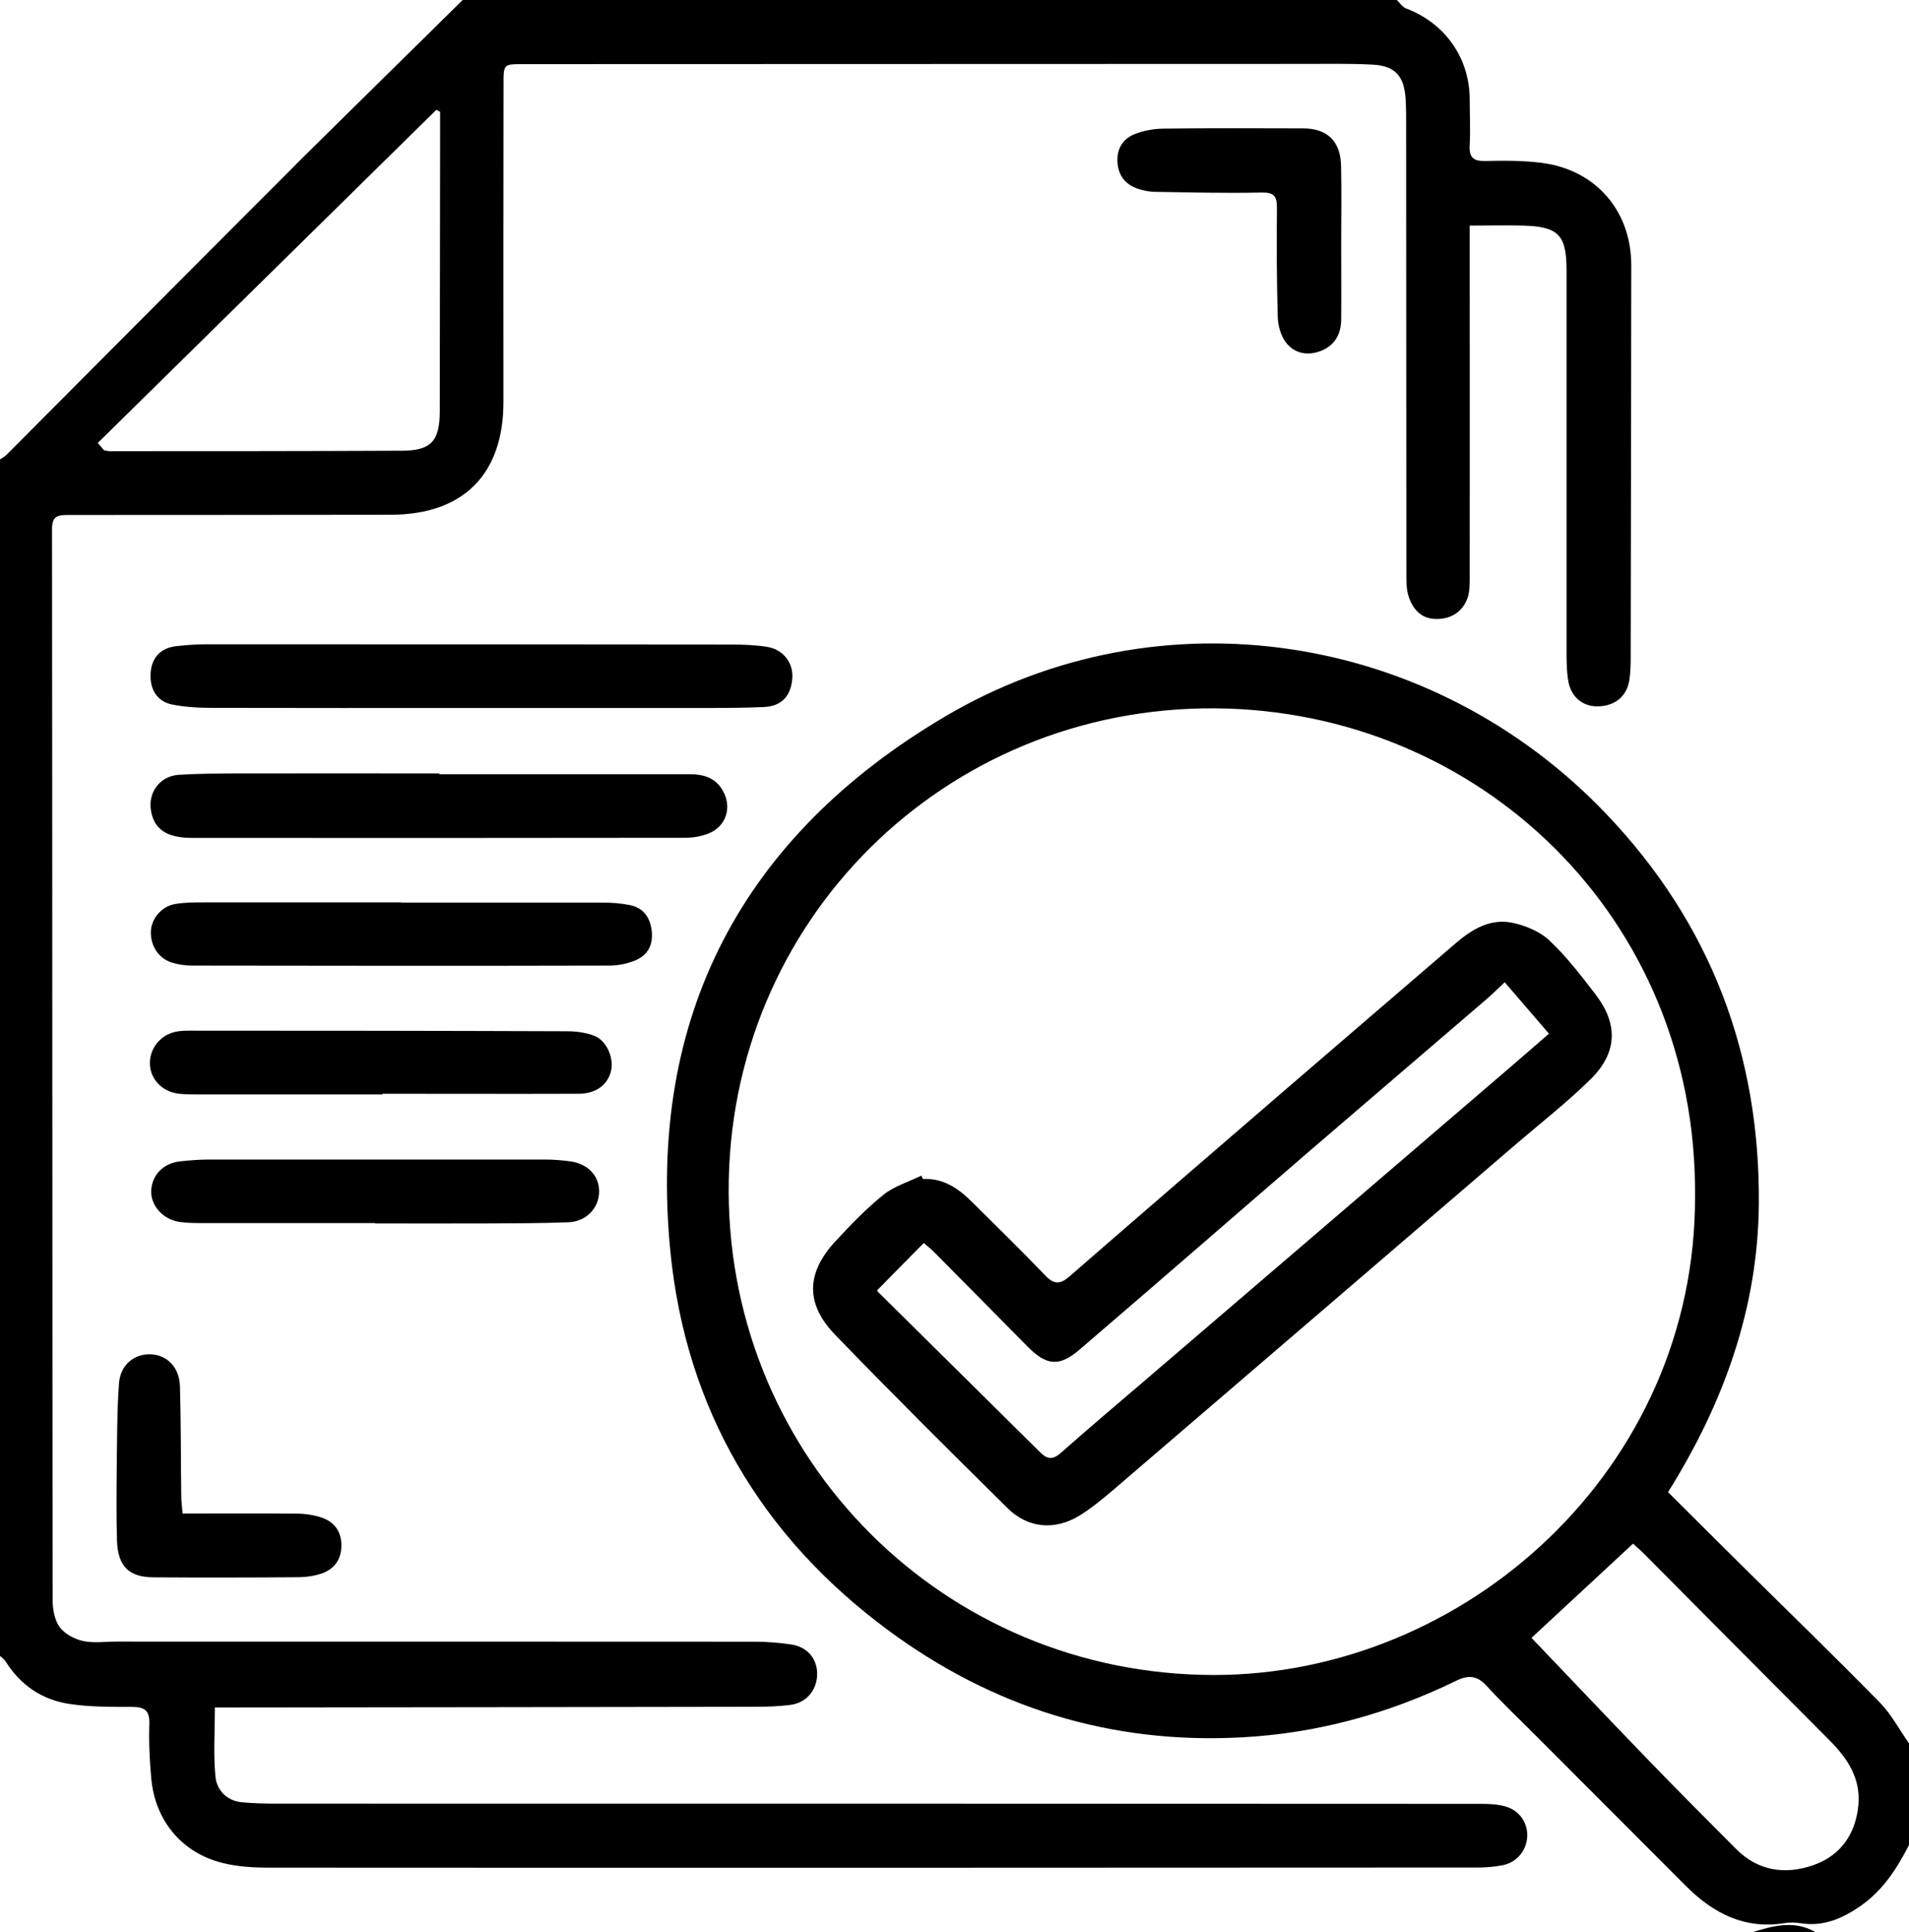
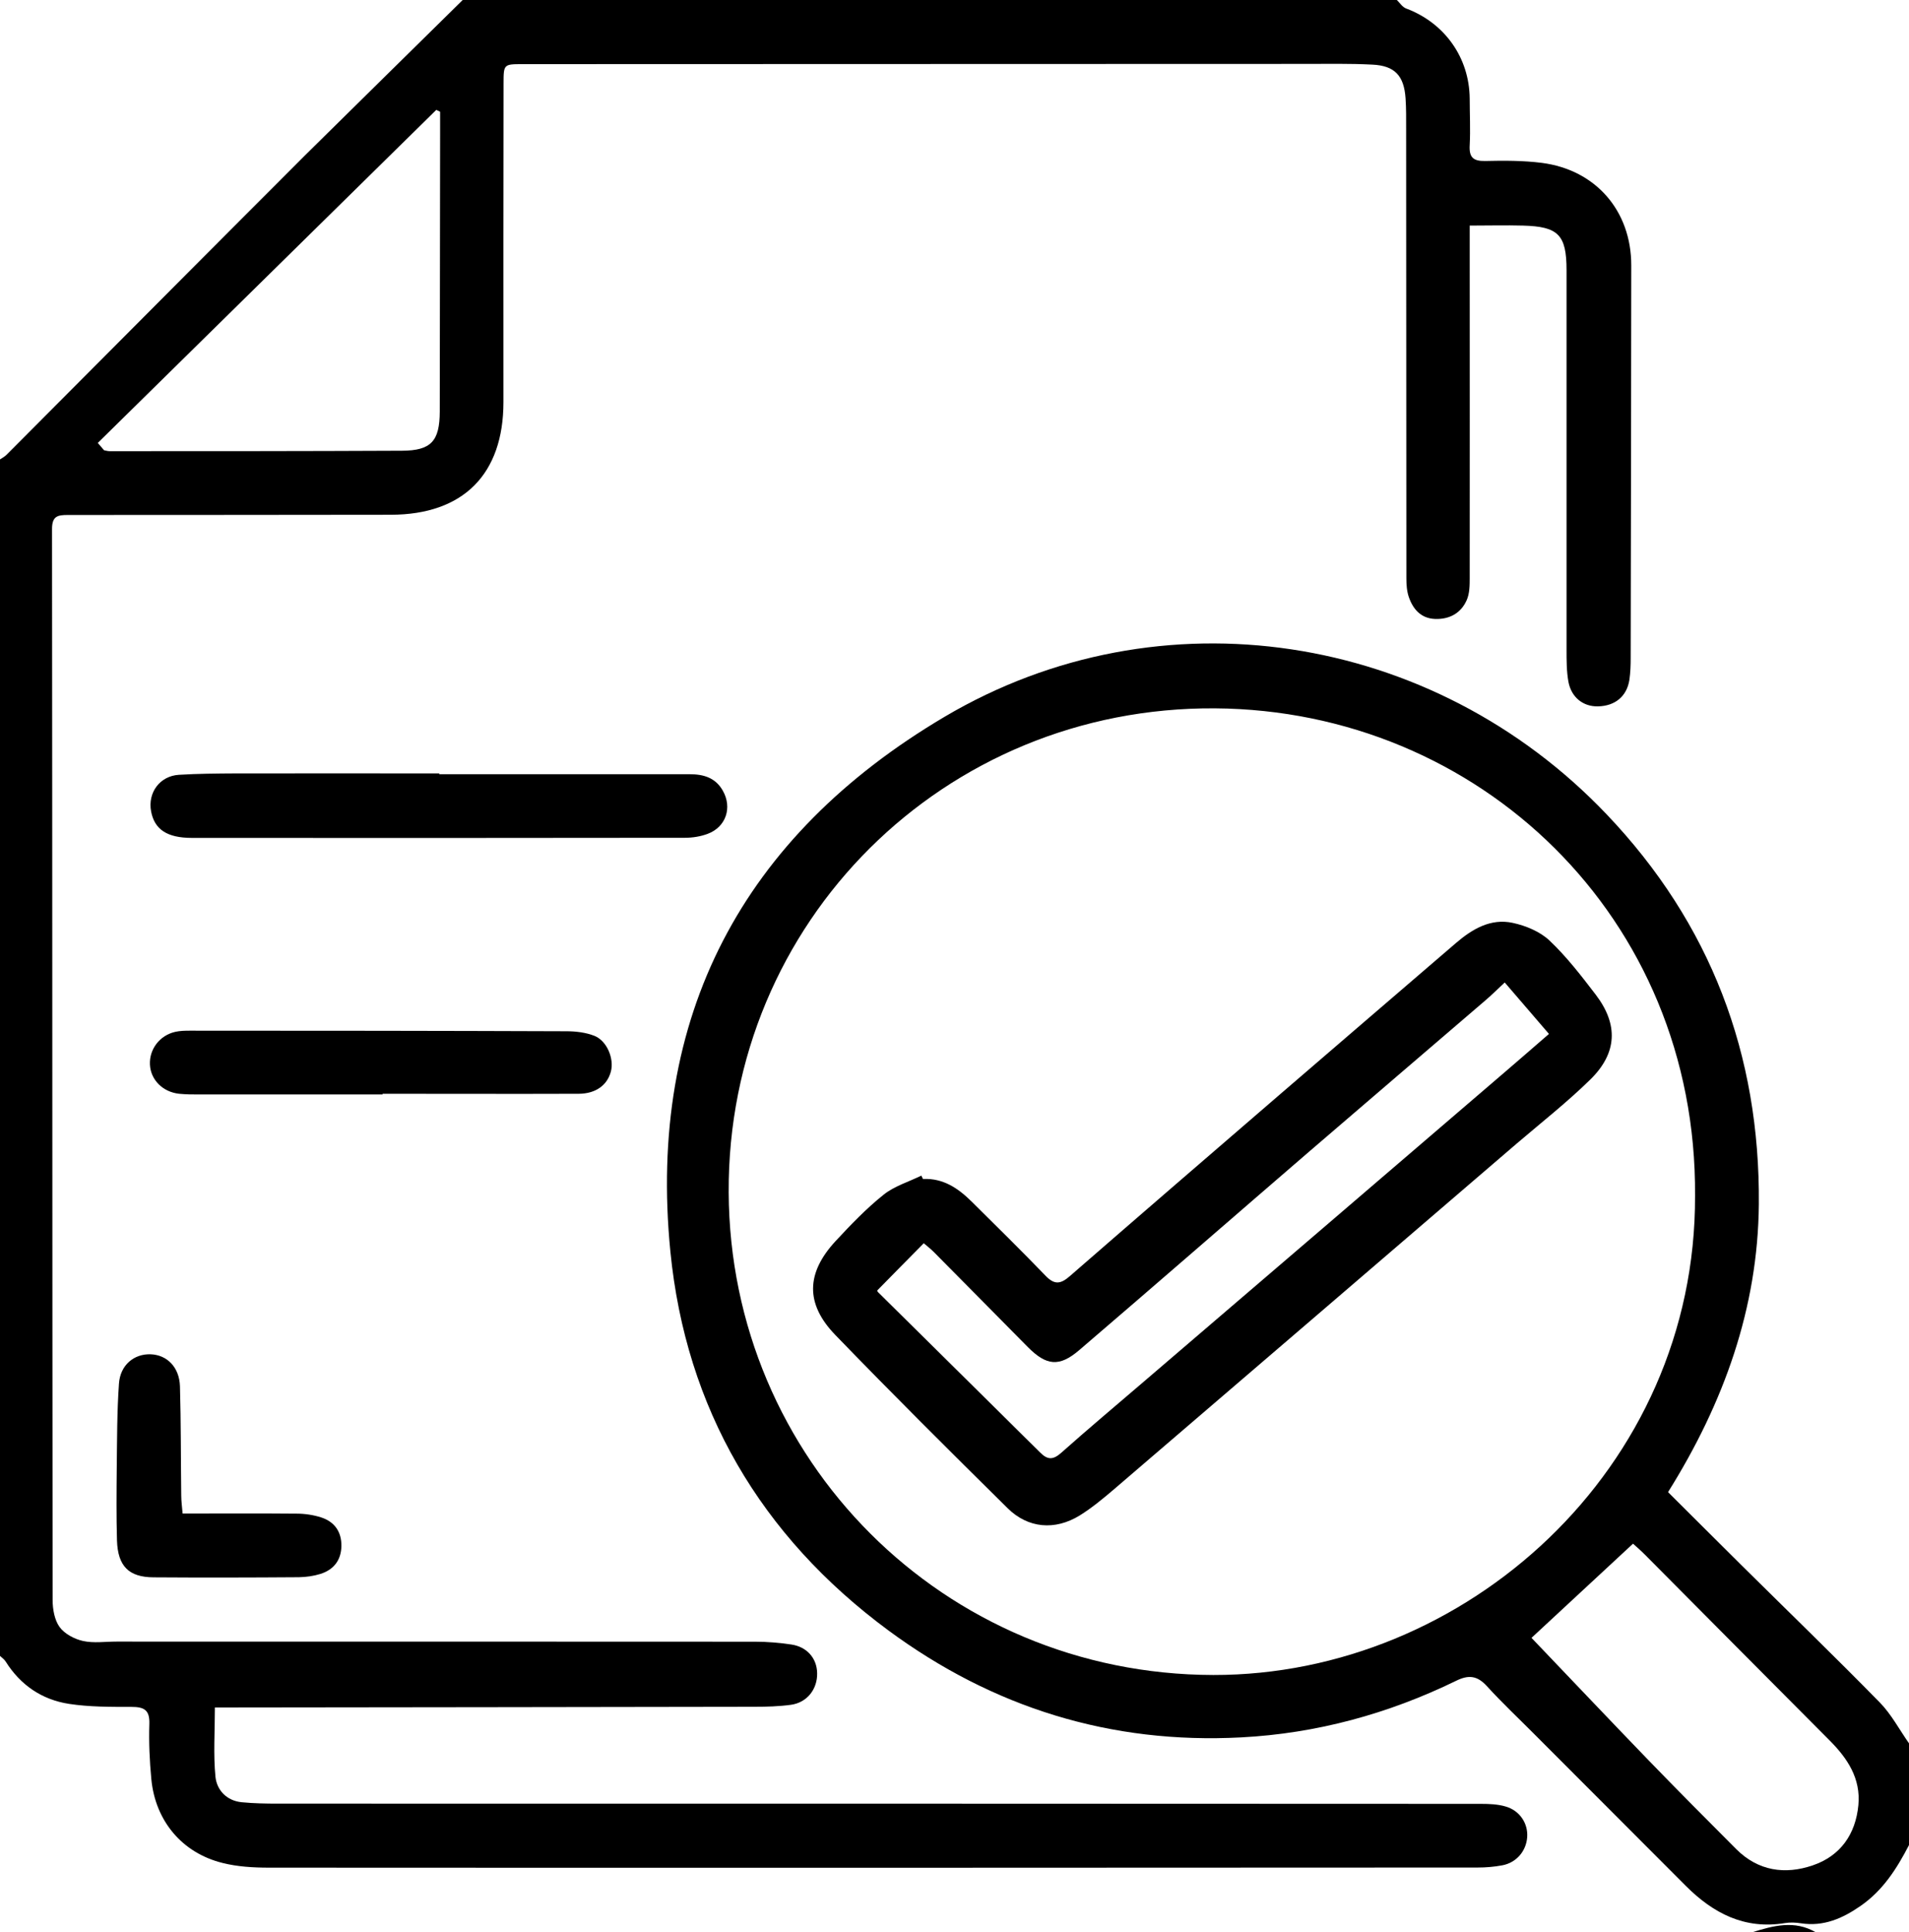
<svg xmlns="http://www.w3.org/2000/svg" viewBox="0 0 164 166" id="uuid-6e61e664-9f0e-47a4-b90e-5203836d0722">
  <g id="uuid-df8731a1-1def-4a99-a96e-5c55564b163d">
    <path d="m120,0c.26.25.48.61.8.73,3.31,1.24,5.43,4.22,5.46,7.74,0,1.33.07,2.67,0,4-.06,1.04.29,1.38,1.33,1.36,1.62-.04,3.26-.04,4.86.16,4.65.6,7.69,4.13,7.69,8.8-.01,11.25-.03,22.5-.05,33.74,0,.62-.02,1.25-.11,1.87-.22,1.42-1.23,2.25-2.7,2.28-1.26.03-2.29-.76-2.54-2.12-.16-.89-.16-1.82-.16-2.73,0-10.87,0-21.75,0-32.62,0-3.04-.71-3.75-3.74-3.83-1.49-.04-2.97,0-4.58,0,0,1.13,0,2.12,0,3.11,0,9.04.01,18.08,0,27.12,0,.65,0,1.37-.26,1.95-.5,1.13-1.5,1.66-2.73,1.61-1.2-.05-1.88-.84-2.24-1.88-.17-.5-.21-1.06-.21-1.6-.01-12.87-.01-25.75-.02-38.62,0-.87.01-1.75-.05-2.62-.13-1.95-.93-2.81-2.86-2.9-1.95-.1-3.91-.06-5.87-.06-22.37,0-44.74.02-67.12.02-1.62,0-1.64,0-1.64,1.66-.01,9.12-.02,18.25-.01,27.37,0,6.2-3.45,9.67-9.67,9.68-9.25.01-18.5.02-27.75.02-.87,0-1.36.09-1.36,1.2.03,30.66.02,61.32.05,91.99,0,.8.16,1.73.6,2.34.43.59,1.28,1.04,2.02,1.2.91.2,1.91.05,2.86.05,18.29,0,36.58,0,54.87.01,1.04,0,2.08.09,3.11.24,1.35.2,2.2,1.19,2.22,2.46.03,1.38-.87,2.53-2.25,2.72-1.03.14-2.08.17-3.12.17-15.04.03-30.08.04-45.12.06-.41,0-.81,0-1.25,0,0,2.08-.14,4.04.05,5.96.12,1.14.96,2.05,2.25,2.18,1.03.1,2.07.12,3.11.12,34.45,0,68.91,0,103.36.02.7,0,1.43.03,2.09.22,1.23.34,1.96,1.45,1.88,2.63-.08,1.2-.92,2.2-2.14,2.43-.69.13-1.41.19-2.11.19-34.62.02-69.24.03-103.86.01-1.32,0-2.69-.08-3.96-.4-3.49-.86-5.79-3.62-6.13-7.21-.15-1.57-.22-3.16-.17-4.74.04-1.21-.46-1.46-1.55-1.46-1.79,0-3.6.01-5.36-.26-2.32-.36-4.16-1.61-5.43-3.63-.12-.2-.34-.34-.51-.51,0-34.25,0-68.5,0-102.75.2-.14.43-.25.59-.42,8.55-8.58,17.09-17.17,25.66-25.74C30.73,8.87,35.25,4.44,39.75,0c26.75,0,53.5,0,80.25,0ZM8.41,38.06c.18.21.35.41.53.62.16.03.32.08.48.08,8.37,0,16.74,0,25.11-.04,2.52-.01,3.24-.84,3.25-3.36.01-7.95.02-15.91.03-23.86,0-.63,0-1.26,0-1.9-.11-.05-.22-.11-.33-.16-9.69,9.53-19.38,19.07-29.07,28.6Z" />
    <path d="m164,158.5c-1.04,2.01-2.23,3.89-4.15,5.22-1.55,1.08-3.18,1.8-5.13,1.5-.45-.07-.92-.09-1.37-.02-3.46.57-6.16-.83-8.52-3.19-4.33-4.33-8.65-8.67-12.98-13-1.38-1.39-2.81-2.73-4.13-4.18-.82-.89-1.56-.97-2.63-.44-5.83,2.84-11.98,4.52-18.46,4.86-11.2.59-21.31-2.55-30.31-9.19-10.98-8.11-17.4-19.08-18.73-32.56-1.99-20.18,6.19-35.65,23.55-45.92,18.54-10.97,41.97-7.28,56.87,8.36,8.97,9.41,13.2,20.67,13.09,33.52-.08,8.9-3,17.05-7.8,24.72,2.1,2.09,4.24,4.23,6.39,6.36,3.94,3.9,7.92,7.75,11.8,11.71.99,1.01,1.68,2.33,2.51,3.51v8.75Zm-18.38-55.78c.17-23.95-18.59-41.71-41.23-41.87-23.29-.16-41.9,18.35-41.79,41.58.11,22.93,18.47,41.42,41.64,41.46,21.6.03,41.47-17.66,41.38-41.17Zm-14.06,37.97c3.28,3.43,6.65,6.99,10.06,10.52,2.49,2.57,5.01,5.11,7.54,7.64,1.88,1.88,4.19,2.21,6.58,1.39,2.37-.81,3.67-2.67,3.91-5.16.22-2.31-.94-4.04-2.5-5.6-5.29-5.3-10.56-10.62-15.84-15.93-.37-.37-.77-.72-1.02-.94-3.08,2.85-6.05,5.61-8.72,8.09Z" />
    <path d="m150.5,166c1.83-.57,3.67-1.08,5.5,0h-5.5Z" />
-     <path d="m40.62,60.82c-7.46,0-14.92.01-22.37-.01-1.16,0-2.34-.06-3.47-.29-1.3-.26-1.94-1.34-1.84-2.72.09-1.31.87-2.14,2.19-2.29.83-.09,1.66-.16,2.49-.16,15.08,0,30.16,0,45.25.02,1,0,2,.04,2.99.19,1.38.21,2.26,1.32,2.21,2.59-.07,1.59-.88,2.52-2.45,2.59-2,.09-4,.08-6,.08-6.33,0-12.67,0-19,0Z" />
    <path d="m37.75,66.51c7.17,0,14.33,0,21.5,0,1.2,0,2.22.3,2.85,1.42.82,1.45.27,3.11-1.3,3.7-.61.23-1.3.34-1.95.34-14.12.02-28.25.02-42.37.01-2.13,0-3.21-.73-3.5-2.28-.3-1.61.75-3.04,2.39-3.14,1.62-.1,3.25-.11,4.87-.12,5.83-.01,11.67,0,17.5,0v.09Z" />
-     <path d="m34.47,77.54c5.79,0,11.57,0,17.36,0,.74,0,1.5.06,2.23.2,1.17.22,1.77,1.02,1.92,2.16.16,1.22-.3,2.16-1.44,2.62-.68.27-1.45.43-2.17.43-11.95.03-23.9.02-35.85,0-.57,0-1.17-.08-1.72-.25-1.17-.35-1.87-1.43-1.84-2.67.03-1.08.89-2.15,2.04-2.36.81-.15,1.65-.15,2.48-.15,5.66-.01,11.32,0,16.99,0,0,0,0,0,0,.01Z" />
    <path d="m32.88,94.02c-5.25,0-10.49,0-15.74,0-.58,0-1.17,0-1.75-.06-1.41-.15-2.45-1.2-2.51-2.51-.06-1.32.84-2.51,2.18-2.81.4-.09.83-.1,1.24-.1,10.78,0,21.57.01,32.35.05.81,0,1.68.1,2.43.4,1.08.44,1.69,1.98,1.4,3.06-.31,1.18-1.31,1.9-2.75,1.91-5.62.02-11.24,0-16.86,0,0,.02,0,.03,0,.05Z" />
-     <path d="m32.23,105.07c-4.87,0-9.74,0-14.61,0-.71,0-1.42,0-2.12-.09-1.43-.17-2.54-1.36-2.51-2.64.03-1.38,1.03-2.43,2.53-2.58.79-.08,1.58-.15,2.36-.15,9.66,0,19.31,0,28.97,0,.71,0,1.41.06,2.11.15,1.55.21,2.52,1.24,2.51,2.61-.01,1.4-1.1,2.57-2.64,2.63-2.41.09-4.82.09-7.24.1-3.12.01-6.24,0-9.36,0v-.04Z" />
-     <path d="m115.22,20.88c0,2.2.02,4.41,0,6.61-.02,1.22-.56,2.19-1.73,2.65-1.16.45-2.3.24-3.04-.75-.43-.58-.66-1.43-.68-2.17-.09-3.12-.1-6.24-.07-9.36,0-1-.24-1.34-1.33-1.32-3.03.07-6.07-.01-9.11-.06-.53,0-1.08-.11-1.58-.29-1.03-.37-1.61-1.14-1.68-2.25-.07-1.13.44-1.99,1.43-2.4.78-.32,1.68-.48,2.53-.49,3.99-.05,7.99-.03,11.98-.02,2.1,0,3.23,1.11,3.27,3.24.05,2.2.01,4.41.01,6.61h0Z" />
    <path d="m15.68,130.02c3.34,0,6.58-.02,9.82.01.69,0,1.42.11,2.08.32,1.15.37,1.76,1.22,1.75,2.45-.02,1.23-.66,2.05-1.81,2.41-.58.18-1.22.27-1.84.28-4.16.03-8.33.04-12.49.01-2.13-.01-3.07-.96-3.14-3.17-.06-2.08-.04-4.16-.02-6.24.03-2.41.02-4.83.19-7.23.11-1.6,1.3-2.57,2.72-2.52,1.41.05,2.47,1.11,2.52,2.75.09,3.12.07,6.24.11,9.37,0,.49.07.98.12,1.58Z" />
-     <path d="m79.3,101.28c1.73-.08,3.02.8,4.17,1.94,2.13,2.11,4.27,4.21,6.35,6.37.75.78,1.27.74,2.06.06,6.03-5.25,12.09-10.47,18.14-15.69,5.01-4.32,10.04-8.63,15.06-12.95,1.41-1.21,2.99-2.14,4.88-1.73,1.12.24,2.35.75,3.16,1.52,1.47,1.39,2.73,3.03,3.97,4.65,1.95,2.56,1.85,5.01-.46,7.28-1.99,1.95-4.19,3.68-6.31,5.49-11.53,9.9-23.06,19.81-34.6,29.7-.95.81-1.92,1.62-2.97,2.27-2.12,1.3-4.43,1.11-6.19-.63-4.98-4.92-9.94-9.85-14.8-14.88-2.59-2.68-2.51-5.32.02-8.06,1.3-1.4,2.64-2.8,4.13-3.99.92-.74,2.15-1.1,3.24-1.64.05.1.1.21.15.31Zm-3.93,9.56s0,.09.06.14c4.65,4.6,9.3,9.19,13.94,13.79.64.64,1.11.62,1.79.02,2.33-2.07,4.72-4.08,7.09-6.11,10.4-8.91,20.8-17.82,31.19-26.74,1.19-1.02,2.37-2.05,3.63-3.14-1.3-1.51-2.53-2.95-3.8-4.42-.67.63-1.17,1.12-1.71,1.58-5.02,4.31-10.05,8.61-15.07,12.93-6.59,5.68-13.15,11.4-19.76,17.06-1.73,1.49-2.84,1.35-4.43-.25-2.69-2.73-5.39-5.45-8.08-8.17-.29-.29-.61-.53-.86-.75-1.37,1.39-2.67,2.7-3.99,4.05Z" />
+     <path d="m79.3,101.28c1.73-.08,3.02.8,4.17,1.94,2.13,2.11,4.27,4.21,6.35,6.37.75.78,1.27.74,2.06.06,6.03-5.25,12.09-10.47,18.14-15.69,5.01-4.32,10.04-8.63,15.06-12.95,1.41-1.21,2.99-2.14,4.88-1.73,1.12.24,2.35.75,3.16,1.52,1.47,1.39,2.73,3.03,3.97,4.65,1.95,2.56,1.85,5.01-.46,7.28-1.99,1.95-4.19,3.68-6.31,5.49-11.53,9.9-23.06,19.81-34.6,29.7-.95.81-1.92,1.62-2.97,2.27-2.12,1.3-4.43,1.11-6.19-.63-4.98-4.92-9.94-9.85-14.8-14.88-2.59-2.68-2.51-5.32.02-8.06,1.3-1.4,2.64-2.8,4.13-3.99.92-.74,2.15-1.1,3.24-1.64.05.1.1.21.15.31m-3.93,9.56s0,.09.06.14c4.65,4.6,9.3,9.19,13.94,13.79.64.64,1.11.62,1.79.02,2.33-2.07,4.72-4.08,7.09-6.11,10.4-8.91,20.8-17.82,31.19-26.74,1.19-1.02,2.37-2.05,3.63-3.14-1.3-1.51-2.53-2.95-3.8-4.42-.67.63-1.17,1.12-1.71,1.58-5.02,4.31-10.05,8.61-15.07,12.93-6.59,5.68-13.15,11.4-19.76,17.06-1.73,1.49-2.84,1.35-4.43-.25-2.69-2.73-5.39-5.45-8.08-8.17-.29-.29-.61-.53-.86-.75-1.37,1.39-2.67,2.7-3.99,4.05Z" />
  </g>
</svg>